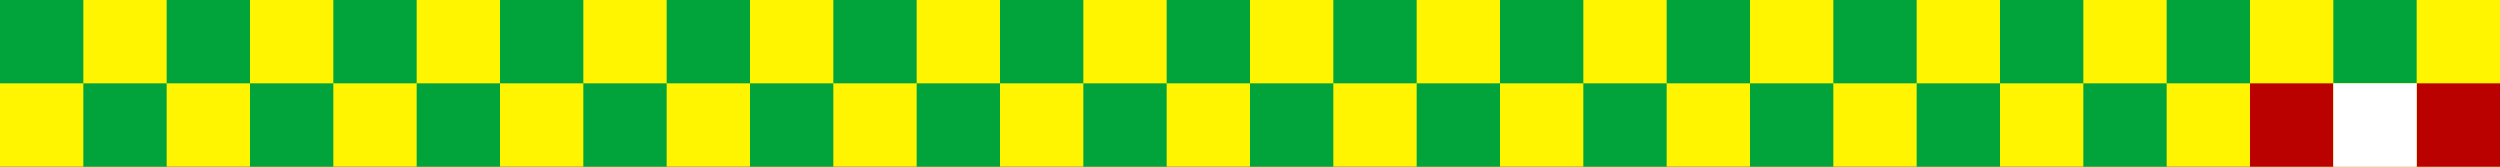
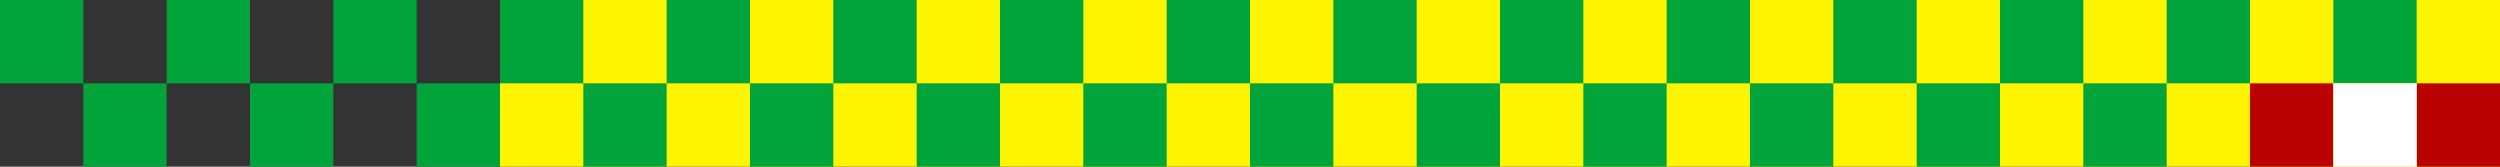
<svg xmlns="http://www.w3.org/2000/svg" xml:space="preserve" width="750mm" height="50mm" viewBox="0 0 750 50" version="1.1" id="svg17" style="clip-rule:evenodd;fill-rule:evenodd;image-rendering:optimizeQuality;shape-rendering:geometricPrecision;text-rendering:geometricPrecision">
  <rect x="0" y="0" width="750" height="50" fill="#333333" stroke="none" />
  <defs id="defs21">
  
  
  
 
   
   
  
    
    
    
   
    
    
    
   </defs>
  <rect style="fill:#fff500" x="600" id="rect3" height="50" width="150" y="6.7762636e-21" />
  <rect style="fill:#00a43a" x="600" height="25" width="25" y="4.2718999e-05" id="_150212920" />
  <rect style="fill:#00a43a" height="25" width="25" y="4.2718999e-05" x="650" id="_150137568" />
  <rect style="fill:#00a43a" height="25" width="25" y="4.2718999e-05" x="700" id="_150808000" />
  <rect style="fill:#00a43a" y="25" height="25" width="25" x="625" id="_150137496" />
  <rect style="fill:#bb0000;fill-opacity:1" y="25" height="25" width="25" x="675" id="_150140872" />
  <rect style="fill:#bb0000;fill-opacity:1" y="25" height="25" width="25" x="725" id="_150138960" />
  <rect style="fill:#ffffff;stroke-width:1" height="25" width="25" y="25" x="700" id="_150808000-3" />
  <g style="clip-rule:evenodd;fill-rule:evenodd;image-rendering:optimizeQuality;shape-rendering:geometricPrecision;text-rendering:geometricPrecision" id="g889" transform="translate(450,4.2718999e-5)">
    <rect y="-4.2718999e-05" width="150" height="50" id="rect3-3" x="0" style="fill:#fff500" />
    <rect id="_150212920-5" y="0" width="25" height="25" x="0" style="fill:#00a43a" />
    <rect id="_150137568-6" x="50" y="0" width="25" height="25" style="fill:#00a43a" />
    <rect id="_150808000-2" x="100" y="0" width="25" height="25" style="fill:#00a43a" />
    <rect id="_150137496-9" x="25" width="25" height="25" y="25" style="fill:#00a43a" />
    <rect id="_150140872-1" x="75" width="25" height="25" y="25" style="fill:#00a43a" />
    <rect id="_150138960-2" x="125" width="25" height="25" y="25" style="fill:#00a43a" />
  </g>
  <g style="clip-rule:evenodd;fill-rule:evenodd;image-rendering:optimizeQuality;shape-rendering:geometricPrecision;text-rendering:geometricPrecision" id="g889-7" transform="translate(300,4.2718999e-5)">
    <rect y="-4.2718999e-05" width="150" height="50" id="rect3-3-0" x="0" style="fill:#fff500" />
    <rect id="_150212920-5-9" y="0" width="25" height="25" x="0" style="fill:#00a43a" />
    <rect id="_150137568-6-3" x="50" y="0" width="25" height="25" style="fill:#00a43a" />
    <rect id="_150808000-2-6" x="100" y="0" width="25" height="25" style="fill:#00a43a" />
    <rect id="_150137496-9-0" x="25" width="25" height="25" y="25" style="fill:#00a43a" />
    <rect id="_150140872-1-6" x="75" width="25" height="25" y="25" style="fill:#00a43a" />
    <rect id="_150138960-2-2" x="125" width="25" height="25" y="25" style="fill:#00a43a" />
  </g>
  <g style="clip-rule:evenodd;fill-rule:evenodd;image-rendering:optimizeQuality;shape-rendering:geometricPrecision;text-rendering:geometricPrecision" id="g889-7-6" transform="translate(150,4.2718999e-5)">
    <rect y="-4.2718999e-05" width="150" height="50" id="rect3-3-0-1" x="0" style="fill:#fff500" />
    <rect id="_150212920-5-9-8" y="0" width="25" height="25" x="0" style="fill:#00a43a" />
    <rect id="_150137568-6-3-7" x="50" y="0" width="25" height="25" style="fill:#00a43a" />
    <rect id="_150808000-2-6-9" x="100" y="0" width="25" height="25" style="fill:#00a43a" />
    <rect id="_150137496-9-0-2" x="25" width="25" height="25" y="25" style="fill:#00a43a" />
    <rect id="_150140872-1-6-0" x="75" width="25" height="25" y="25" style="fill:#00a43a" />
    <rect id="_150138960-2-2-2" x="125" width="25" height="25" y="25" style="fill:#00a43a" />
  </g>
  <g style="clip-rule:evenodd;fill-rule:evenodd;image-rendering:optimizeQuality;shape-rendering:geometricPrecision;text-rendering:geometricPrecision" id="g889-7-3" transform="translate(0,4.2718999e-5)">
-     <rect y="-4.2718999e-05" width="150" height="50" id="rect3-3-0-7" x="0" style="fill:#fff500" />
    <rect id="_150212920-5-9-5" y="0" width="25" height="25" x="0" style="fill:#00a43a" />
    <rect id="_150137568-6-3-9" x="50" y="0" width="25" height="25" style="fill:#00a43a" />
    <rect id="_150808000-2-6-2" x="100" y="0" width="25" height="25" style="fill:#00a43a" />
    <rect id="_150137496-9-0-28" x="25" width="25" height="25" y="25" style="fill:#00a43a" />
    <rect id="_150140872-1-6-9" x="75" width="25" height="25" y="25" style="fill:#00a43a" />
    <rect id="_150138960-2-2-7" x="125" width="25" height="25" y="25" style="fill:#00a43a" />
  </g>
</svg>